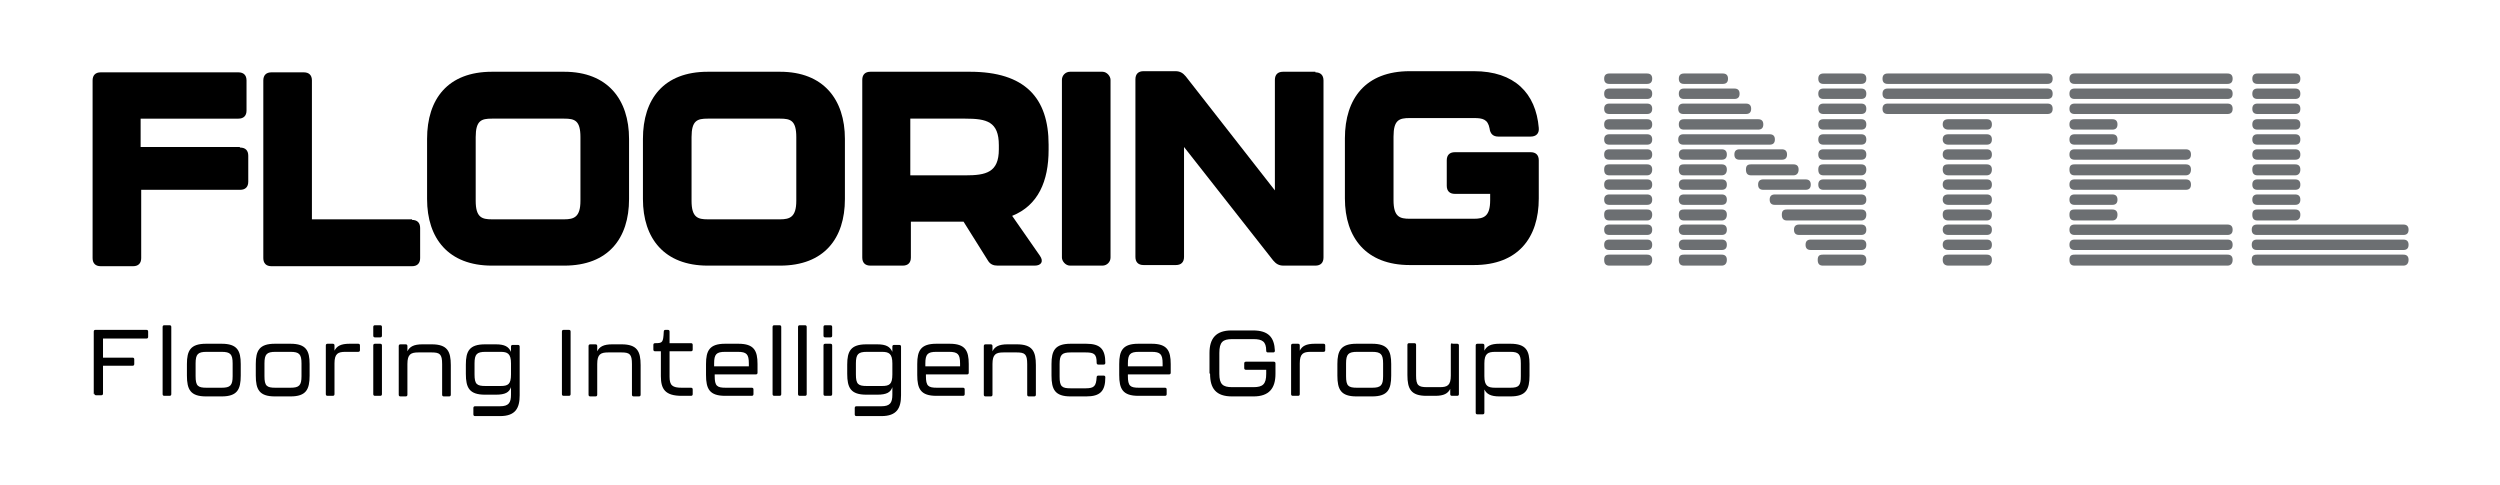
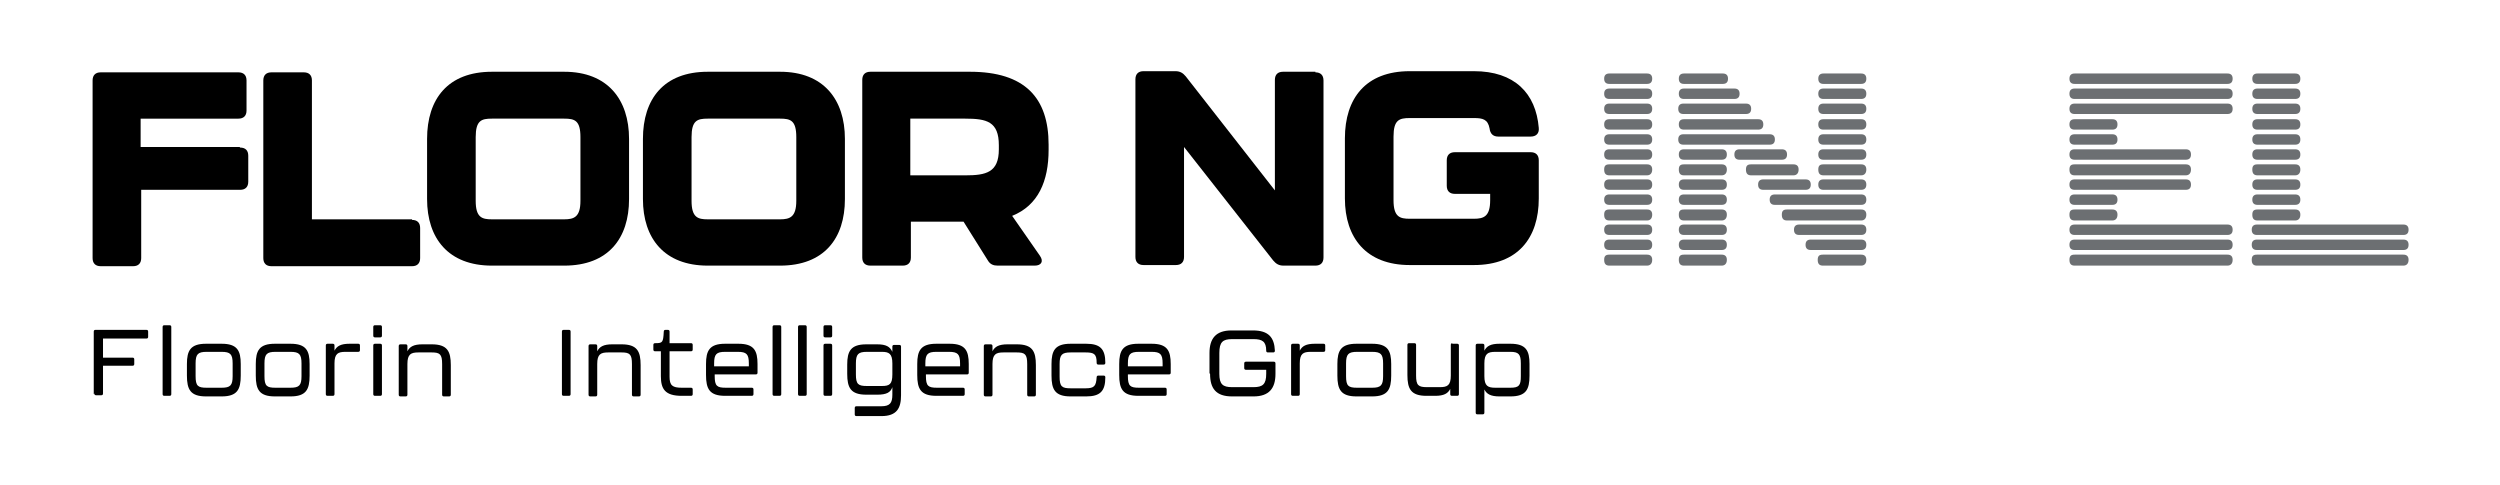
<svg xmlns="http://www.w3.org/2000/svg" id="Layer_1" version="1.1" viewBox="0 0 432 83.8">
  <defs>
    <style>
      .st0 {
        fill: #6c6f72;
      }
    </style>
  </defs>
  <g>
    <path class="st0" d="M285.5,13.6c0,.6-.3.9-.9.9h-6.5c-.6,0-.9-.3-.9-.9s.3-.9.9-.9h6.5c.6,0,.9.3.9.9ZM285.5,16.2c0,.6-.3.9-.9.9h-6.5c-.6,0-.9-.3-.9-.9s.3-.9.9-.9h6.5c.6,0,.9.3.9.9ZM285.5,18.8c0,.6-.3.9-.9.9h-6.5c-.6,0-.9-.3-.9-.9s.3-.9.9-.9h6.5c.6,0,.9.3.9.9ZM285.5,21.5c0,.6-.3.9-.9.9h-6.5c-.6,0-.9-.3-.9-.9s.3-.9.9-.9h6.5c.6,0,.9.3.9.9ZM285.5,24.1c0,.6-.3.9-.9.9h-6.5c-.6,0-.9-.3-.9-.9s.3-.9.9-.9h6.5c.6,0,.9.3.9.9ZM285.5,26.7c0,.6-.3.9-.9.9h-6.5c-.6,0-.9-.3-.9-.9s.3-.9.9-.9h6.5c.6,0,.9.3.9.9ZM285.5,29.3c0,.6-.3,1-.9,1h-6.5c-.6,0-.9-.3-.9-1s.3-.9.9-.9h6.5c.6,0,.9.3.9.9ZM285.5,31.9c0,.6-.3.9-.9.9h-6.5c-.6,0-.9-.3-.9-.9s.3-.9.9-.9h6.5c.6,0,.9.3.9.9ZM285.5,34.5c0,.6-.3.9-.9.9h-6.5c-.6,0-.9-.3-.9-.9s.3-.9.9-.9h6.5c.6,0,.9.3.9.9ZM285.5,37.1c0,.6-.3,1-.9,1h-6.5c-.6,0-.9-.3-.9-1s.3-.9.9-.9h6.5c.6,0,.9.3.9.9ZM285.5,39.7c0,.6-.3.9-.9.9h-6.5c-.6,0-.9-.3-.9-.9s.3-.9.9-.9h6.5c.6,0,.9.3.9.9ZM285.5,42.3c0,.6-.3.9-.9.9h-6.5c-.6,0-.9-.3-.9-.9s.3-.9.9-.9h6.5c.6,0,.9.3.9.9ZM285.5,44.9c0,.6-.3,1-.9,1h-6.5c-.6,0-.9-.3-.9-1s.3-.9.9-.9h6.5c.6,0,.9.3.9.9Z" />
    <path class="st0" d="M298.6,13.6c0,.6-.3.9-.9.9h-6.7c-.6,0-.9-.3-.9-.9s.3-.9.9-.9h6.7c.6,0,.9.3.9.9ZM300.6,16.2c0,.6-.3.9-.9.9h-8.7c-.6,0-.9-.3-.9-.9s.3-.9.9-.9h8.7c.6,0,.9.3.9.9ZM302.6,18.8c0,.6-.3.9-.9.9h-10.8c-.6,0-.9-.3-.9-.9s.3-.9.9-.9h10.8c.6,0,.9.3.9.9ZM304.7,21.5c0,.6-.3.9-.9.9h-12.8c-.6,0-.9-.3-.9-.9s.3-.9.9-.9h12.8c.6,0,.9.3.9.9ZM306.7,24.1c0,.6-.3.9-.9.9h-14.9c-.6,0-.9-.3-.9-.9s.3-.9.9-.9h14.9c.6,0,.9.3.9.9ZM298.4,26.7c0,.6-.3.9-.9.9h-6.5c-.6,0-.9-.3-.9-.9s.3-.9.9-.9h6.5c.6,0,.9.3.9.9ZM298.4,29.3c0,.6-.3,1-.9,1h-6.5c-.6,0-.9-.3-.9-1s.3-.9.9-.9h6.5c.6,0,.9.3.9.9ZM298.4,31.9c0,.6-.3.9-.9.9h-6.5c-.6,0-.9-.3-.9-.9s.3-.9.9-.9h6.5c.6,0,.9.3.9.9ZM298.4,34.5c0,.6-.3.9-.9.9h-6.5c-.6,0-.9-.3-.9-.9s.3-.9.9-.9h6.5c.6,0,.9.3.9.9ZM298.4,37.1c0,.6-.3,1-.9,1h-6.5c-.6,0-.9-.3-.9-1s.3-.9.9-.9h6.5c.6,0,.9.3.9.9ZM298.4,39.7c0,.6-.3.9-.9.9h-6.5c-.6,0-.9-.3-.9-.9s.3-.9.9-.9h6.5c.6,0,.9.3.9.9ZM298.4,42.3c0,.6-.3.9-.9.9h-6.5c-.6,0-.9-.3-.9-.9s.3-.9.9-.9h6.5c.6,0,.9.3.9.9ZM298.4,44.9c0,.6-.3,1-.9,1h-6.5c-.6,0-.9-.3-.9-1s.3-.9.9-.9h6.5c.6,0,.9.3.9.9ZM308.8,26.7c0,.6-.3.9-.9.9h-7.3c-.6,0-.9-.3-.9-.9s.3-.9.9-.9h7.3c.6,0,.9.3.9.9ZM310.8,29.3c0,.6-.3,1-.9,1h-7.3c-.6,0-.9-.3-.9-1s.3-.9.9-.9h7.3c.6,0,.9.3.9.9ZM312.9,31.9c0,.6-.3.9-.9.9h-7.3c-.6,0-.9-.3-.9-.9s.3-.9.9-.9h7.3c.6,0,.9.3.9.9ZM322.5,34.5c0,.6-.3.9-.9.9h-14.9c-.6,0-.9-.3-.9-.9s.3-.9.9-.9h14.9c.6,0,.9.3.9.9ZM322.5,37.1c0,.6-.3,1-.9,1h-12.8c-.6,0-.9-.3-.9-1s.3-.9.9-.9h12.8c.6,0,.9.3.9.9ZM322.5,39.7c0,.6-.3.9-.9.9h-10.7c-.6,0-.9-.3-.9-.9s.3-.9.9-.9h10.7c.6,0,.9.3.9.9ZM322.5,42.3c0,.6-.3.9-.9.9h-8.7c-.6,0-.9-.3-.9-.9s.3-.9.9-.9h8.7c.6,0,.9.3.9.9ZM322.5,44.9c0,.6-.3,1-.9,1h-6.6c-.6,0-.9-.3-.9-1s.3-.9.9-.9h6.6c.6,0,.9.3.9.9ZM322.5,13.6c0,.6-.3.9-.9.9h-6.5c-.6,0-.9-.3-.9-.9s.3-.9.9-.9h6.5c.6,0,.9.3.9.9ZM322.5,16.2c0,.6-.3.9-.9.9h-6.5c-.6,0-.9-.3-.9-.9s.3-.9.9-.9h6.5c.6,0,.9.3.9.9ZM322.5,18.8c0,.6-.3.9-.9.9h-6.5c-.6,0-.9-.3-.9-.9s.3-.9.9-.9h6.5c.6,0,.9.3.9.9ZM322.5,21.5c0,.6-.3.9-.9.9h-6.5c-.6,0-.9-.3-.9-.9s.3-.9.9-.9h6.5c.6,0,.9.3.9.9ZM322.5,24.1c0,.6-.3.9-.9.9h-6.5c-.6,0-.9-.3-.9-.9s.3-.9.9-.9h6.5c.6,0,.9.3.9.9ZM322.5,26.7c0,.6-.3.9-.9.9h-6.5c-.6,0-.9-.3-.9-.9s.3-.9.9-.9h6.5c.6,0,.9.3.9.9ZM322.5,29.3c0,.6-.3,1-.9,1h-6.5c-.6,0-.9-.3-.9-1s.3-.9.9-.9h6.5c.6,0,.9.3.9.9ZM322.5,31.9c0,.6-.3.9-.9.9h-6.5c-.6,0-.9-.3-.9-.9s.3-.9.9-.9h6.5c.6,0,.9.3.9.9Z" />
-     <path class="st0" d="M354.7,13.6c0,.6-.3.9-.9.9h-27.6c-.6,0-.9-.3-.9-.9s.3-.9.9-.9h27.6c.6,0,.9.3.9.9ZM354.7,16.2c0,.6-.3.9-.9.9h-27.6c-.6,0-.9-.3-.9-.9s.3-.9.9-.9h27.6c.6,0,.9.3.9.9ZM354.7,18.8c0,.6-.3.9-.9.9h-27.6c-.6,0-.9-.3-.9-.9s.3-.9.9-.9h27.6c.6,0,.9.3.9.9ZM344.2,21.5c0,.6-.3.9-.9.9h-6.6c-.6,0-1-.3-1-.9s.3-.9,1-.9h6.6c.6,0,.9.3.9.9ZM344.2,24.1c0,.6-.3.9-.9.9h-6.6c-.6,0-1-.3-1-.9s.3-.9,1-.9h6.6c.6,0,.9.3.9.9ZM344.2,26.7c0,.6-.3.9-.9.9h-6.6c-.6,0-1-.3-1-.9s.3-.9,1-.9h6.6c.6,0,.9.3.9.9ZM344.2,29.3c0,.6-.3,1-.9,1h-6.6c-.6,0-1-.3-1-1s.3-.9,1-.9h6.6c.6,0,.9.3.9.9ZM344.2,31.9c0,.6-.3.9-.9.9h-6.6c-.6,0-1-.3-1-.9s.3-.9,1-.9h6.6c.6,0,.9.3.9.9ZM344.2,34.5c0,.6-.3.9-.9.9h-6.6c-.6,0-1-.3-1-.9s.3-.9,1-.9h6.6c.6,0,.9.3.9.9ZM344.2,37.1c0,.6-.3,1-.9,1h-6.6c-.6,0-1-.3-1-1s.3-.9,1-.9h6.6c.6,0,.9.3.9.9ZM344.2,39.7c0,.6-.3.9-.9.9h-6.6c-.6,0-1-.3-1-.9s.3-.9,1-.9h6.6c.6,0,.9.3.9.9ZM344.2,42.3c0,.6-.3.9-.9.9h-6.6c-.6,0-1-.3-1-.9s.3-.9,1-.9h6.6c.6,0,.9.3.9.9ZM344.2,44.9c0,.6-.3,1-.9,1h-6.6c-.6,0-1-.3-1-1s.3-.9,1-.9h6.6c.6,0,.9.3.9.9Z" />
    <path class="st0" d="M385.8,13.6c0,.6-.3.9-.9.9h-26.4c-.6,0-.9-.3-.9-.9s.3-.9.9-.9h26.4c.6,0,.9.3.9.9ZM385.8,16.2c0,.6-.3.9-.9.9h-26.4c-.6,0-.9-.3-.9-.9s.3-.9.9-.9h26.4c.6,0,.9.3.9.9ZM385.8,18.8c0,.6-.3.9-.9.9h-26.4c-.6,0-.9-.3-.9-.9s.3-.9.9-.9h26.4c.6,0,.9.3.9.9ZM365.9,21.5c0,.6-.3.9-.9.9h-6.5c-.6,0-.9-.3-.9-.9s.3-.9.9-.9h6.5c.6,0,.9.3.9.9ZM365.9,24.1c0,.6-.3.9-.9.9h-6.5c-.6,0-.9-.3-.9-.9s.3-.9.9-.9h6.5c.6,0,.9.3.9.9ZM378.6,26.7c0,.6-.3.9-.9.9h-19.2c-.6,0-.9-.3-.9-.9s.3-.9.9-.9h19.2c.6,0,.9.3.9.9ZM378.6,29.3c0,.6-.3,1-.9,1h-19.2c-.6,0-.9-.3-.9-1s.3-.9.9-.9h19.2c.6,0,.9.3.9.9ZM378.6,31.9c0,.6-.3.9-.9.9h-19.2c-.6,0-.9-.3-.9-.9s.3-.9.9-.9h19.2c.6,0,.9.3.9.9ZM365.9,34.5c0,.6-.3.9-.9.9h-6.5c-.6,0-.9-.3-.9-.9s.3-.9.9-.9h6.5c.6,0,.9.3.9.9ZM365.9,37.1c0,.6-.3,1-.9,1h-6.5c-.6,0-.9-.3-.9-1s.3-.9.9-.9h6.5c.6,0,.9.3.9.9ZM385.8,39.7c0,.6-.3.9-.9.9h-26.4c-.6,0-.9-.3-.9-.9s.3-.9.9-.9h26.4c.6,0,.9.3.9.9ZM385.8,42.3c0,.6-.3.9-.9.9h-26.4c-.6,0-.9-.3-.9-.9s.3-.9.9-.9h26.4c.6,0,.9.3.9.9ZM385.8,44.9c0,.6-.3,1-.9,1h-26.4c-.6,0-.9-.3-.9-1s.3-.9.9-.9h26.4c.6,0,.9.3.9.9Z" />
    <path class="st0" d="M397.5,13.6c0,.6-.3.9-.9.9h-6.5c-.6,0-.9-.3-.9-.9s.3-.9.9-.9h6.5c.6,0,.9.3.9.9ZM397.5,16.2c0,.6-.3.9-.9.9h-6.5c-.6,0-.9-.3-.9-.9s.3-.9.9-.9h6.5c.6,0,.9.3.9.9ZM397.5,18.8c0,.6-.3.9-.9.9h-6.5c-.6,0-.9-.3-.9-.9s.3-.9.9-.9h6.5c.6,0,.9.3.9.9ZM397.5,21.5c0,.6-.3.9-.9.9h-6.5c-.6,0-.9-.3-.9-.9s.3-.9.9-.9h6.5c.6,0,.9.3.9.9ZM397.5,24.1c0,.6-.3.9-.9.9h-6.5c-.6,0-.9-.3-.9-.9s.3-.9.9-.9h6.5c.6,0,.9.3.9.9ZM397.5,26.7c0,.6-.3.9-.9.9h-6.5c-.6,0-.9-.3-.9-.9s.3-.9.9-.9h6.5c.6,0,.9.3.9.9ZM397.5,29.3c0,.6-.3,1-.9,1h-6.5c-.6,0-.9-.3-.9-1s.3-.9.9-.9h6.5c.6,0,.9.3.9.9ZM397.5,31.9c0,.6-.3.9-.9.9h-6.5c-.6,0-.9-.3-.9-.9s.3-.9.9-.9h6.5c.6,0,.9.3.9.9ZM397.5,34.5c0,.6-.3.9-.9.9h-6.5c-.6,0-.9-.3-.9-.9s.3-.9.9-.9h6.5c.6,0,.9.3.9.9ZM397.5,37.1c0,.6-.3,1-.9,1h-6.5c-.6,0-.9-.3-.9-1s.3-.9.9-.9h6.5c.6,0,.9.3.9.9ZM416.2,39.7c0,.6-.3.9-.9.9h-25.3c-.6,0-.9-.3-.9-.9s.3-.9.9-.9h25.3c.6,0,.9.3.9.9ZM416.2,42.3c0,.6-.3.9-.9.9h-25.3c-.6,0-.9-.3-.9-.9s.3-.9.9-.9h25.3c.6,0,.9.3.9.9ZM416.2,44.9c0,.6-.3,1-.9,1h-25.3c-.6,0-.9-.3-.9-1s.3-.9.9-.9h25.3c.6,0,.9.3.9.9Z" />
  </g>
  <g>
    <path d="M16.2,68.1v-10.8c0-.2.1-.3.3-.3h8.8c.2,0,.3.1.3.3v.9c0,.2-.1.3-.3.3h-7.5v3.3h5.1c.2,0,.3.1.3.3v.8c0,.2-.1.3-.3.3h-5.1v4.8c0,.2-.1.3-.3.3h-.9c-.2,0-.3-.1-.3-.3Z" />
    <path d="M28.1,68.1v-11.6c0-.2.1-.3.3-.3h.9c.2,0,.3.1.3.3v11.6c0,.2-.1.3-.3.3h-.9c-.2,0-.3-.1-.3-.3Z" />
    <path d="M32.3,64.9v-2c0-2.3.6-3.5,3.3-3.5h2.7c2.7,0,3.3,1.2,3.3,3.5v2c0,2.4-.6,3.6-3.3,3.6h-2.7c-2.7,0-3.3-1.2-3.3-3.6ZM38.3,67c1.5,0,1.9-.4,1.9-2v-2.2c0-1.6-.4-2-1.9-2h-2.6c-1.5,0-1.9.4-1.9,2v2.2c0,1.7.4,2,1.9,2h2.6Z" />
    <path d="M44.2,64.9v-2c0-2.3.6-3.5,3.3-3.5h2.7c2.7,0,3.3,1.2,3.3,3.5v2c0,2.4-.6,3.6-3.3,3.6h-2.7c-2.7,0-3.3-1.2-3.3-3.6ZM50.2,67c1.5,0,1.9-.4,1.9-2v-2.2c0-1.6-.4-2-1.9-2h-2.6c-1.5,0-1.9.4-1.9,2v2.2c0,1.7.4,2,1.9,2h2.6Z" />
    <path d="M61.9,59.4c.2,0,.3.1.3.3v.8c0,.2-.1.3-.3.3h-2.2c-1.3,0-1.9.3-1.9,2v5.3c0,.2-.1.3-.3.3h-.9c-.2,0-.3-.1-.3-.3v-8.4c0-.2.1-.3.3-.3h.9c.2,0,.3.1.3.3v.9c.4-.8,1.1-1.2,2.6-1.2h1.5Z" />
    <path d="M64.5,58v-1.5c0-.2.1-.3.3-.3h.9c.2,0,.3.1.3.3v1.5c0,.2-.1.3-.3.3h-.9c-.2,0-.3-.1-.3-.3ZM64.5,68.1v-8.4c0-.2.1-.3.3-.3h.9c.2,0,.3.1.3.3v8.4c0,.2-.1.3-.3.3h-.9c-.2,0-.3-.1-.3-.3Z" />
    <path d="M77.9,63v5.2c0,.2-.1.3-.3.3h-.9c-.2,0-.3-.1-.3-.3v-5.3c0-1.7-.4-2-1.8-2h-2.3c-1.3,0-1.9.3-1.9,2v5.3c0,.2-.1.3-.3.3h-.9c-.2,0-.3-.1-.3-.3v-8.4c0-.2.1-.3.3-.3h.9c.2,0,.3.1.3.3v.9c.4-.8,1.1-1.2,2.6-1.2h1.6c2.7,0,3.3,1.2,3.3,3.6Z" />
-     <path d="M81.8,71.3v-.8c0-.2.1-.3.3-.3h4.3c1.5,0,1.9-.6,1.9-2v-1.3c-.3.9-1,1.3-2.6,1.3h-1.9c-2.7,0-3.3-1.2-3.3-3.6v-1.6c0-2.3.6-3.5,3.3-3.5h1.9c1.5,0,2.2.4,2.6,1.3v-.9c0-.2.1-.3.3-.3h.9c.2,0,.3.1.3.3v8.4c0,2.2-.7,3.6-3.4,3.6h-4.3c-.2,0-.3-.1-.3-.3ZM86.5,66.7c1.3,0,1.8-.3,1.8-2v-1.9c0-1.7-.6-2-1.8-2h-2.6c-1.5,0-1.9.4-1.9,2v1.9c0,1.7.4,2,1.9,2h2.6Z" />
    <path d="M97.1,68.1v-10.8c0-.2.1-.3.3-.3h.9c.2,0,.3.1.3.3v10.8c0,.2-.1.3-.3.3h-.9c-.2,0-.3-.1-.3-.3Z" />
    <path d="M110.7,63v5.2c0,.2-.1.3-.3.3h-.9c-.2,0-.3-.1-.3-.3v-5.3c0-1.7-.4-2-1.8-2h-2.3c-1.3,0-1.9.3-1.9,2v5.3c0,.2-.1.3-.3.3h-.9c-.2,0-.3-.1-.3-.3v-8.4c0-.2.1-.3.3-.3h.9c.2,0,.3.1.3.3v.9c.4-.8,1.1-1.2,2.6-1.2h1.6c2.7,0,3.3,1.2,3.3,3.6Z" />
    <path d="M114.2,65v-4.3h-1c-.2,0-.3-.1-.3-.3v-.8c0-.2.1-.3.3-.3,1.3,0,1.4-.1,1.5-2,0-.2.1-.3.3-.3h.4c.2,0,.3.1.3.3v2h3.7c.2,0,.3.1.3.3v.8c0,.2-.1.3-.3.3h-3.7v4.4c0,1.5.5,1.9,2.1,1.9h1.6c.2,0,.3.1.3.3v.8c0,.2-.1.3-.3.3h-1.6c-2.9,0-3.6-1.2-3.6-3.4Z" />
    <path d="M122,64.9v-2c0-2.3.6-3.5,3.3-3.5h2.3c2.7,0,3.3,1.2,3.3,3.5v1.5c0,.2-.1.3-.3.3h-7.1v.3c0,1.7.4,2,1.9,2h4.5c.2,0,.3.1.3.3v.8c0,.2-.1.3-.3.3h-4.6c-2.7,0-3.3-1.2-3.3-3.6ZM129.4,63.3v-.5c0-1.6-.4-2-1.9-2h-2.2c-1.5,0-1.9.4-1.9,2v.5h5.9Z" />
    <path d="M133.5,68.1v-11.6c0-.2.1-.3.3-.3h.9c.2,0,.3.1.3.3v11.6c0,.2-.1.3-.3.3h-.9c-.2,0-.3-.1-.3-.3Z" />
    <path d="M137.9,68.1v-11.6c0-.2.1-.3.3-.3h.9c.2,0,.3.1.3.3v11.6c0,.2-.1.3-.3.3h-.9c-.2,0-.3-.1-.3-.3Z" />
    <path d="M142.3,58v-1.5c0-.2.1-.3.3-.3h.9c.2,0,.3.1.3.3v1.5c0,.2-.1.3-.3.3h-.9c-.2,0-.3-.1-.3-.3ZM142.3,68.1v-8.4c0-.2.1-.3.3-.3h.9c.2,0,.3.1.3.3v8.4c0,.2-.1.3-.3.3h-.9c-.2,0-.3-.1-.3-.3Z" />
    <path d="M147.7,71.3v-.8c0-.2.1-.3.3-.3h4.3c1.5,0,1.9-.6,1.9-2v-1.3c-.3.9-1,1.3-2.6,1.3h-1.9c-2.7,0-3.3-1.2-3.3-3.6v-1.6c0-2.3.6-3.5,3.3-3.5h1.9c1.5,0,2.2.4,2.6,1.3v-.9c0-.2.1-.3.3-.3h.9c.2,0,.3.1.3.3v8.4c0,2.2-.7,3.6-3.4,3.6h-4.3c-.2,0-.3-.1-.3-.3ZM152.4,66.7c1.3,0,1.8-.3,1.8-2v-1.9c0-1.7-.6-2-1.8-2h-2.6c-1.5,0-1.9.4-1.9,2v1.9c0,1.7.4,2,1.9,2h2.6Z" />
    <path d="M158.5,64.9v-2c0-2.3.6-3.5,3.3-3.5h2.3c2.7,0,3.3,1.2,3.3,3.5v1.5c0,.2-.1.3-.3.3h-7.1v.3c0,1.7.4,2,1.9,2h4.5c.2,0,.3.1.3.3v.8c0,.2-.1.3-.3.3h-4.6c-2.7,0-3.3-1.2-3.3-3.6ZM165.9,63.3v-.5c0-1.6-.4-2-1.9-2h-2.2c-1.5,0-1.9.4-1.9,2v.5h5.9Z" />
    <path d="M179,63v5.2c0,.2-.1.3-.3.3h-.9c-.2,0-.3-.1-.3-.3v-5.3c0-1.7-.4-2-1.8-2h-2.3c-1.3,0-1.9.3-1.9,2v5.3c0,.2-.1.3-.3.3h-.9c-.2,0-.3-.1-.3-.3v-8.4c0-.2.1-.3.3-.3h.9c.2,0,.3.1.3.3v.9c.4-.8,1.1-1.2,2.6-1.2h1.6c2.7,0,3.3,1.2,3.3,3.6Z" />
    <path d="M181.7,64.9v-2c0-2.3.6-3.5,3.3-3.5h2.7c2.4,0,3.3.9,3.3,3.3,0,.2-.1.3-.3.3h-.9c-.2,0-.3-.1-.3-.3,0-1.5-.4-1.8-1.9-1.8h-2.6c-1.5,0-1.9.4-1.9,2v2.2c0,1.7.4,2,1.9,2h2.6c1.5,0,1.8-.4,1.9-1.9,0-.2.1-.3.3-.3h.9c.2,0,.3.1.3.3,0,2.4-.9,3.3-3.3,3.3h-2.7c-2.7,0-3.3-1.2-3.3-3.6Z" />
    <path d="M193.4,64.9v-2c0-2.3.6-3.5,3.3-3.5h2.3c2.7,0,3.3,1.2,3.3,3.5v1.5c0,.2-.1.3-.3.3h-7.1v.3c0,1.7.4,2,1.9,2h4.5c.2,0,.3.1.3.3v.8c0,.2-.1.3-.3.3h-4.6c-2.7,0-3.3-1.2-3.3-3.6ZM200.9,63.3v-.5c0-1.6-.4-2-1.9-2h-2.2c-1.5,0-1.9.4-1.9,2v.5h5.9Z" />
    <path d="M209,64.5v-3.5c0-2.5,1.1-3.9,3.8-3.9h3.7c2.7,0,3.7,1.2,3.8,3.5,0,.2-.1.3-.3.3h-.9c-.2,0-.3-.1-.3-.3,0-1.6-.7-2-2.2-2h-3.7c-1.6,0-2.2.5-2.2,2.4v3.6c0,1.8.6,2.3,2.2,2.3h3.7c1.6,0,2.2-.5,2.2-2.3v-.7h-3.5c-.2,0-.3-.1-.3-.3v-.8c0-.2.1-.3.3-.3h4.8c.2,0,.3.1.3.3v1.8c0,2.5-1.1,3.9-3.8,3.9h-3.7c-2.8,0-3.8-1.4-3.8-3.9Z" />
    <path d="M228.7,59.4c.2,0,.3.1.3.3v.8c0,.2-.1.3-.3.3h-2.2c-1.3,0-1.9.3-1.9,2v5.3c0,.2-.1.3-.3.3h-.9c-.2,0-.3-.1-.3-.3v-8.4c0-.2.1-.3.3-.3h.9c.2,0,.3.1.3.3v.9c.4-.8,1.1-1.2,2.6-1.2h1.5Z" />
    <path d="M231.1,64.9v-2c0-2.3.6-3.5,3.3-3.5h2.7c2.7,0,3.3,1.2,3.3,3.5v2c0,2.4-.6,3.6-3.3,3.6h-2.7c-2.7,0-3.3-1.2-3.3-3.6ZM237.1,67c1.5,0,1.9-.4,1.9-2v-2.2c0-1.6-.4-2-1.9-2h-2.6c-1.5,0-1.9.4-1.9,2v2.2c0,1.7.4,2,1.9,2h2.6Z" />
    <path d="M250.9,59.4h.9c.2,0,.3.1.3.3v8.4c0,.2-.1.3-.3.3h-.9c-.2,0-.3-.1-.3-.3v-.9c-.4.8-1.1,1.2-2.6,1.2h-1.5c-2.7,0-3.3-1.2-3.3-3.6v-5.2c0-.2.1-.3.3-.3h.9c.2,0,.3.1.3.3v5.3c0,1.7.4,2,1.9,2h2.2c1.3,0,1.9-.3,1.9-2v-5.3c0-.2.1-.3.3-.3Z" />
    <path d="M264.3,62.9v2c0,2.4-.6,3.6-3.3,3.6h-1.9c-1.5,0-2.2-.4-2.6-1.2v4c0,.2-.1.3-.3.3h-.9c-.2,0-.3-.1-.3-.3v-11.6c0-.2.1-.3.3-.3h.9c.2,0,.3.1.3.3v.9c.4-.8,1.1-1.2,2.6-1.2h1.9c2.7,0,3.3,1.2,3.3,3.5ZM262.8,62.8c0-1.6-.4-2-1.8-2h-2.6c-1.3,0-1.9.3-1.9,2v2.2c0,1.7.6,2,1.9,2h2.6c1.5,0,1.8-.4,1.8-2v-2.2Z" />
  </g>
  <g>
    <path d="M41.4,25.4h-17.1v-4.9h16.9c.9,0,1.4-.5,1.4-1.4v-5.2c0-.9-.5-1.4-1.4-1.4h-23.8c-.9,0-1.4.5-1.4,1.4v30.7c0,.9.5,1.4,1.4,1.4h5.6c.9,0,1.4-.5,1.4-1.4v-11.8h17.1c.9,0,1.4-.5,1.4-1.4v-4.5c0-.9-.5-1.4-1.4-1.4Z" />
    <path d="M71.2,37.9h-17.3V13.9c0-.9-.5-1.4-1.4-1.4h-5.6c-.9,0-1.4.5-1.4,1.4v30.7c0,.9.5,1.4,1.4,1.4h24.3c.9,0,1.4-.5,1.4-1.4v-5.2c0-.9-.5-1.4-1.4-1.4Z" />
    <path d="M97.5,12.4h-12.5c-7.6,0-11.2,4.7-11.2,11.6v10.4c0,6.8,3.7,11.5,11.2,11.5h12.5c7.6,0,11.2-4.7,11.2-11.5v-10.4c0-6.8-3.7-11.6-11.2-11.6ZM100.3,34.7c0,2.8-1.1,3.2-2.8,3.2h-12.5c-1.7,0-2.8-.3-2.8-3.2v-11c0-2.9,1-3.2,2.8-3.2h12.5c1.8,0,2.8.3,2.8,3.2v11Z" />
    <path d="M134.8,12.4h-12.5c-7.6,0-11.2,4.7-11.2,11.6v10.4c0,6.8,3.7,11.5,11.2,11.5h12.5c7.6,0,11.2-4.7,11.2-11.5v-10.4c0-6.8-3.7-11.6-11.2-11.6ZM137.6,34.7c0,2.8-1.1,3.2-2.8,3.2h-12.5c-1.7,0-2.8-.3-2.8-3.2v-11c0-2.9,1-3.2,2.8-3.2h12.5c1.8,0,2.8.3,2.8,3.2v11Z" />
    <path d="M167.6,12.4h-17.2c-.9,0-1.4.5-1.4,1.4v30.7c0,.9.5,1.4,1.4,1.4h5.6c.9,0,1.4-.5,1.4-1.4v-6.2h9.1l4.2,6.7c.4.7,1,.9,1.7.9h6.4c1.1,0,1.6-.7.9-1.7l-4.8-6.9c4.5-1.8,6.3-6,6.3-11.4v-.9c0-8.1-4.1-12.6-13.6-12.6ZM172.6,25.8c0,4-2.2,4.5-5.8,4.5h-9.5v-9.8h9.5c3.7,0,5.8.5,5.8,4.6v.8Z" />
-     <rect x="183.5" y="12.4" width="8.4" height="33.5" rx="1.4" ry="1.4" />
    <path d="M227.3,12.4h-5.6c-.9,0-1.4.5-1.4,1.4v19.1l-15.4-19.7c-.5-.6-1-.9-1.8-.9h-5.5c-.9,0-1.4.5-1.4,1.4v30.7c0,.9.5,1.4,1.4,1.4h5.6c.9,0,1.4-.5,1.4-1.4v-19l15.4,19.6c.5.6,1,.9,1.8.9h5.5c.9,0,1.4-.5,1.4-1.4V13.9c0-.9-.5-1.4-1.4-1.4Z" />
    <path d="M264.5,26.3h-13.1c-.9,0-1.4.5-1.4,1.4v4.4c0,.9.5,1.4,1.4,1.4h6.1v1.1c0,2.8-1.1,3.2-2.8,3.2h-11.1c-1.7,0-2.8-.3-2.8-3.2v-11c0-2.9,1-3.2,2.8-3.2h11.1c1.5,0,2.4.2,2.7,1.8.1.9.6,1.4,1.5,1.4h5.6c.9,0,1.5-.5,1.4-1.5-.5-6-4.2-9.8-11.2-9.8h-11.1c-7.6,0-11.2,4.7-11.2,11.6v10.4c0,6.8,3.7,11.5,11.2,11.5h11.1c7.6,0,11.2-4.7,11.2-11.5v-6.6c0-.9-.5-1.4-1.4-1.4Z" />
  </g>
</svg>